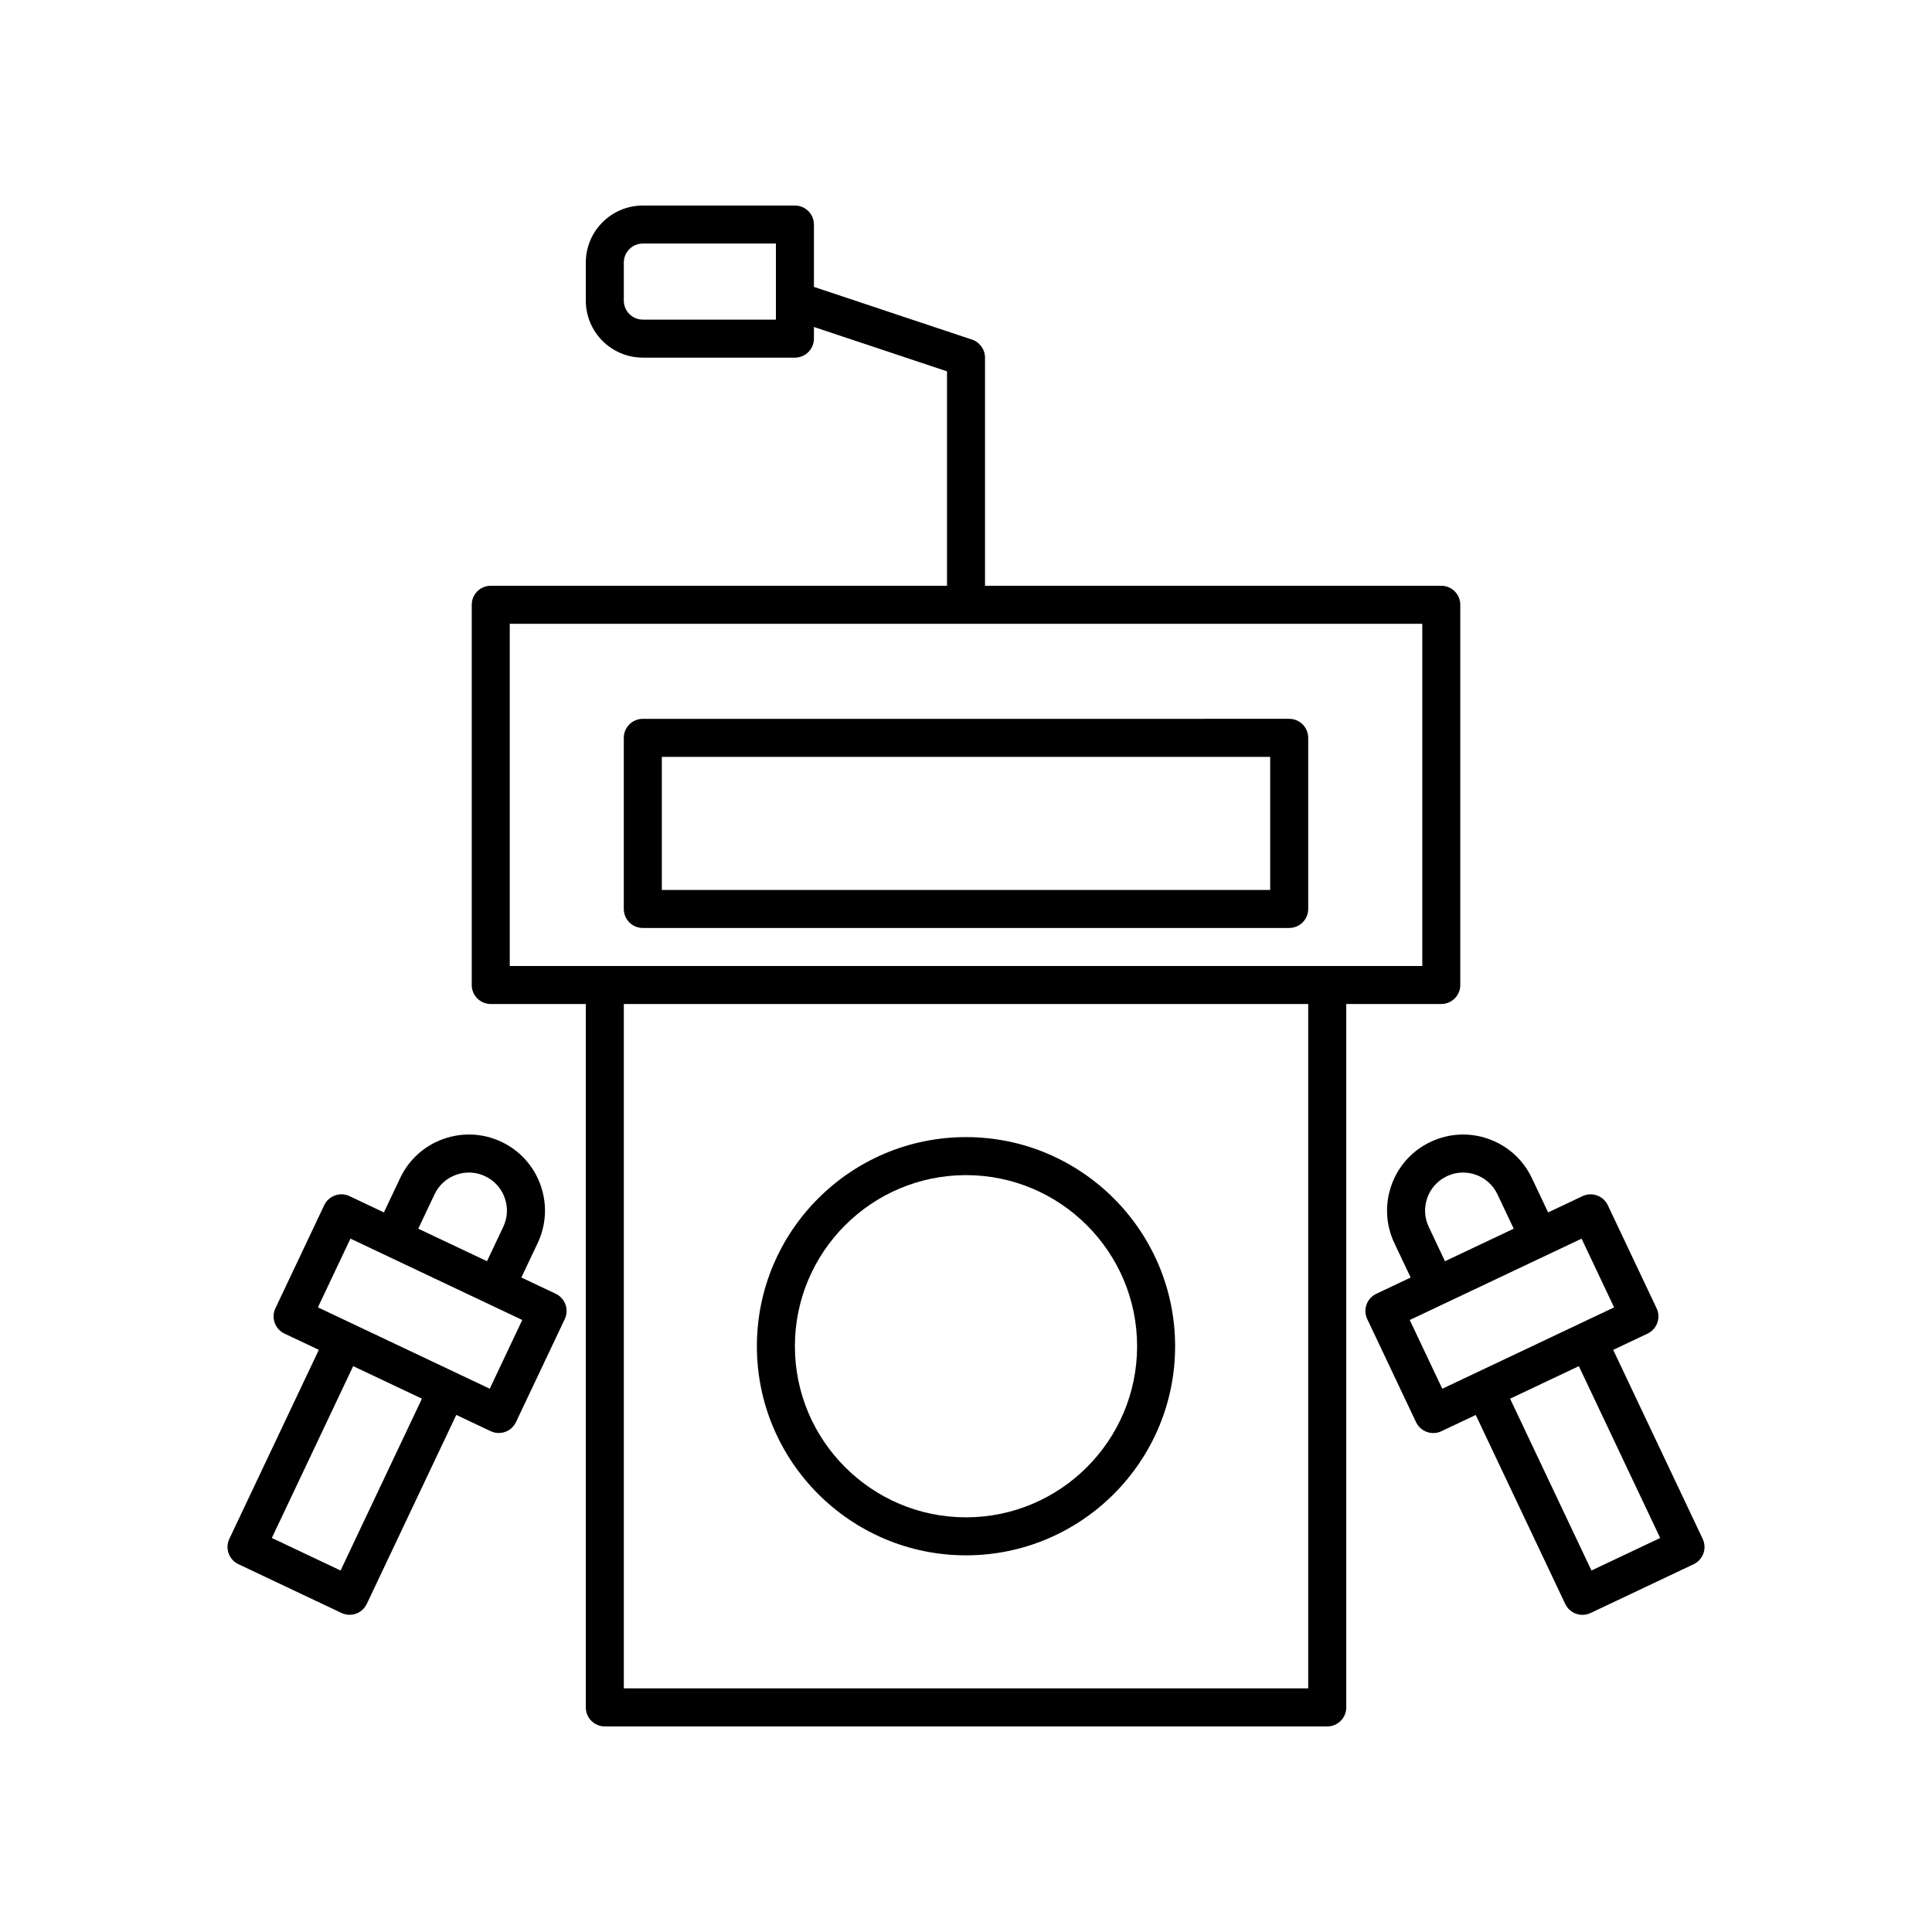
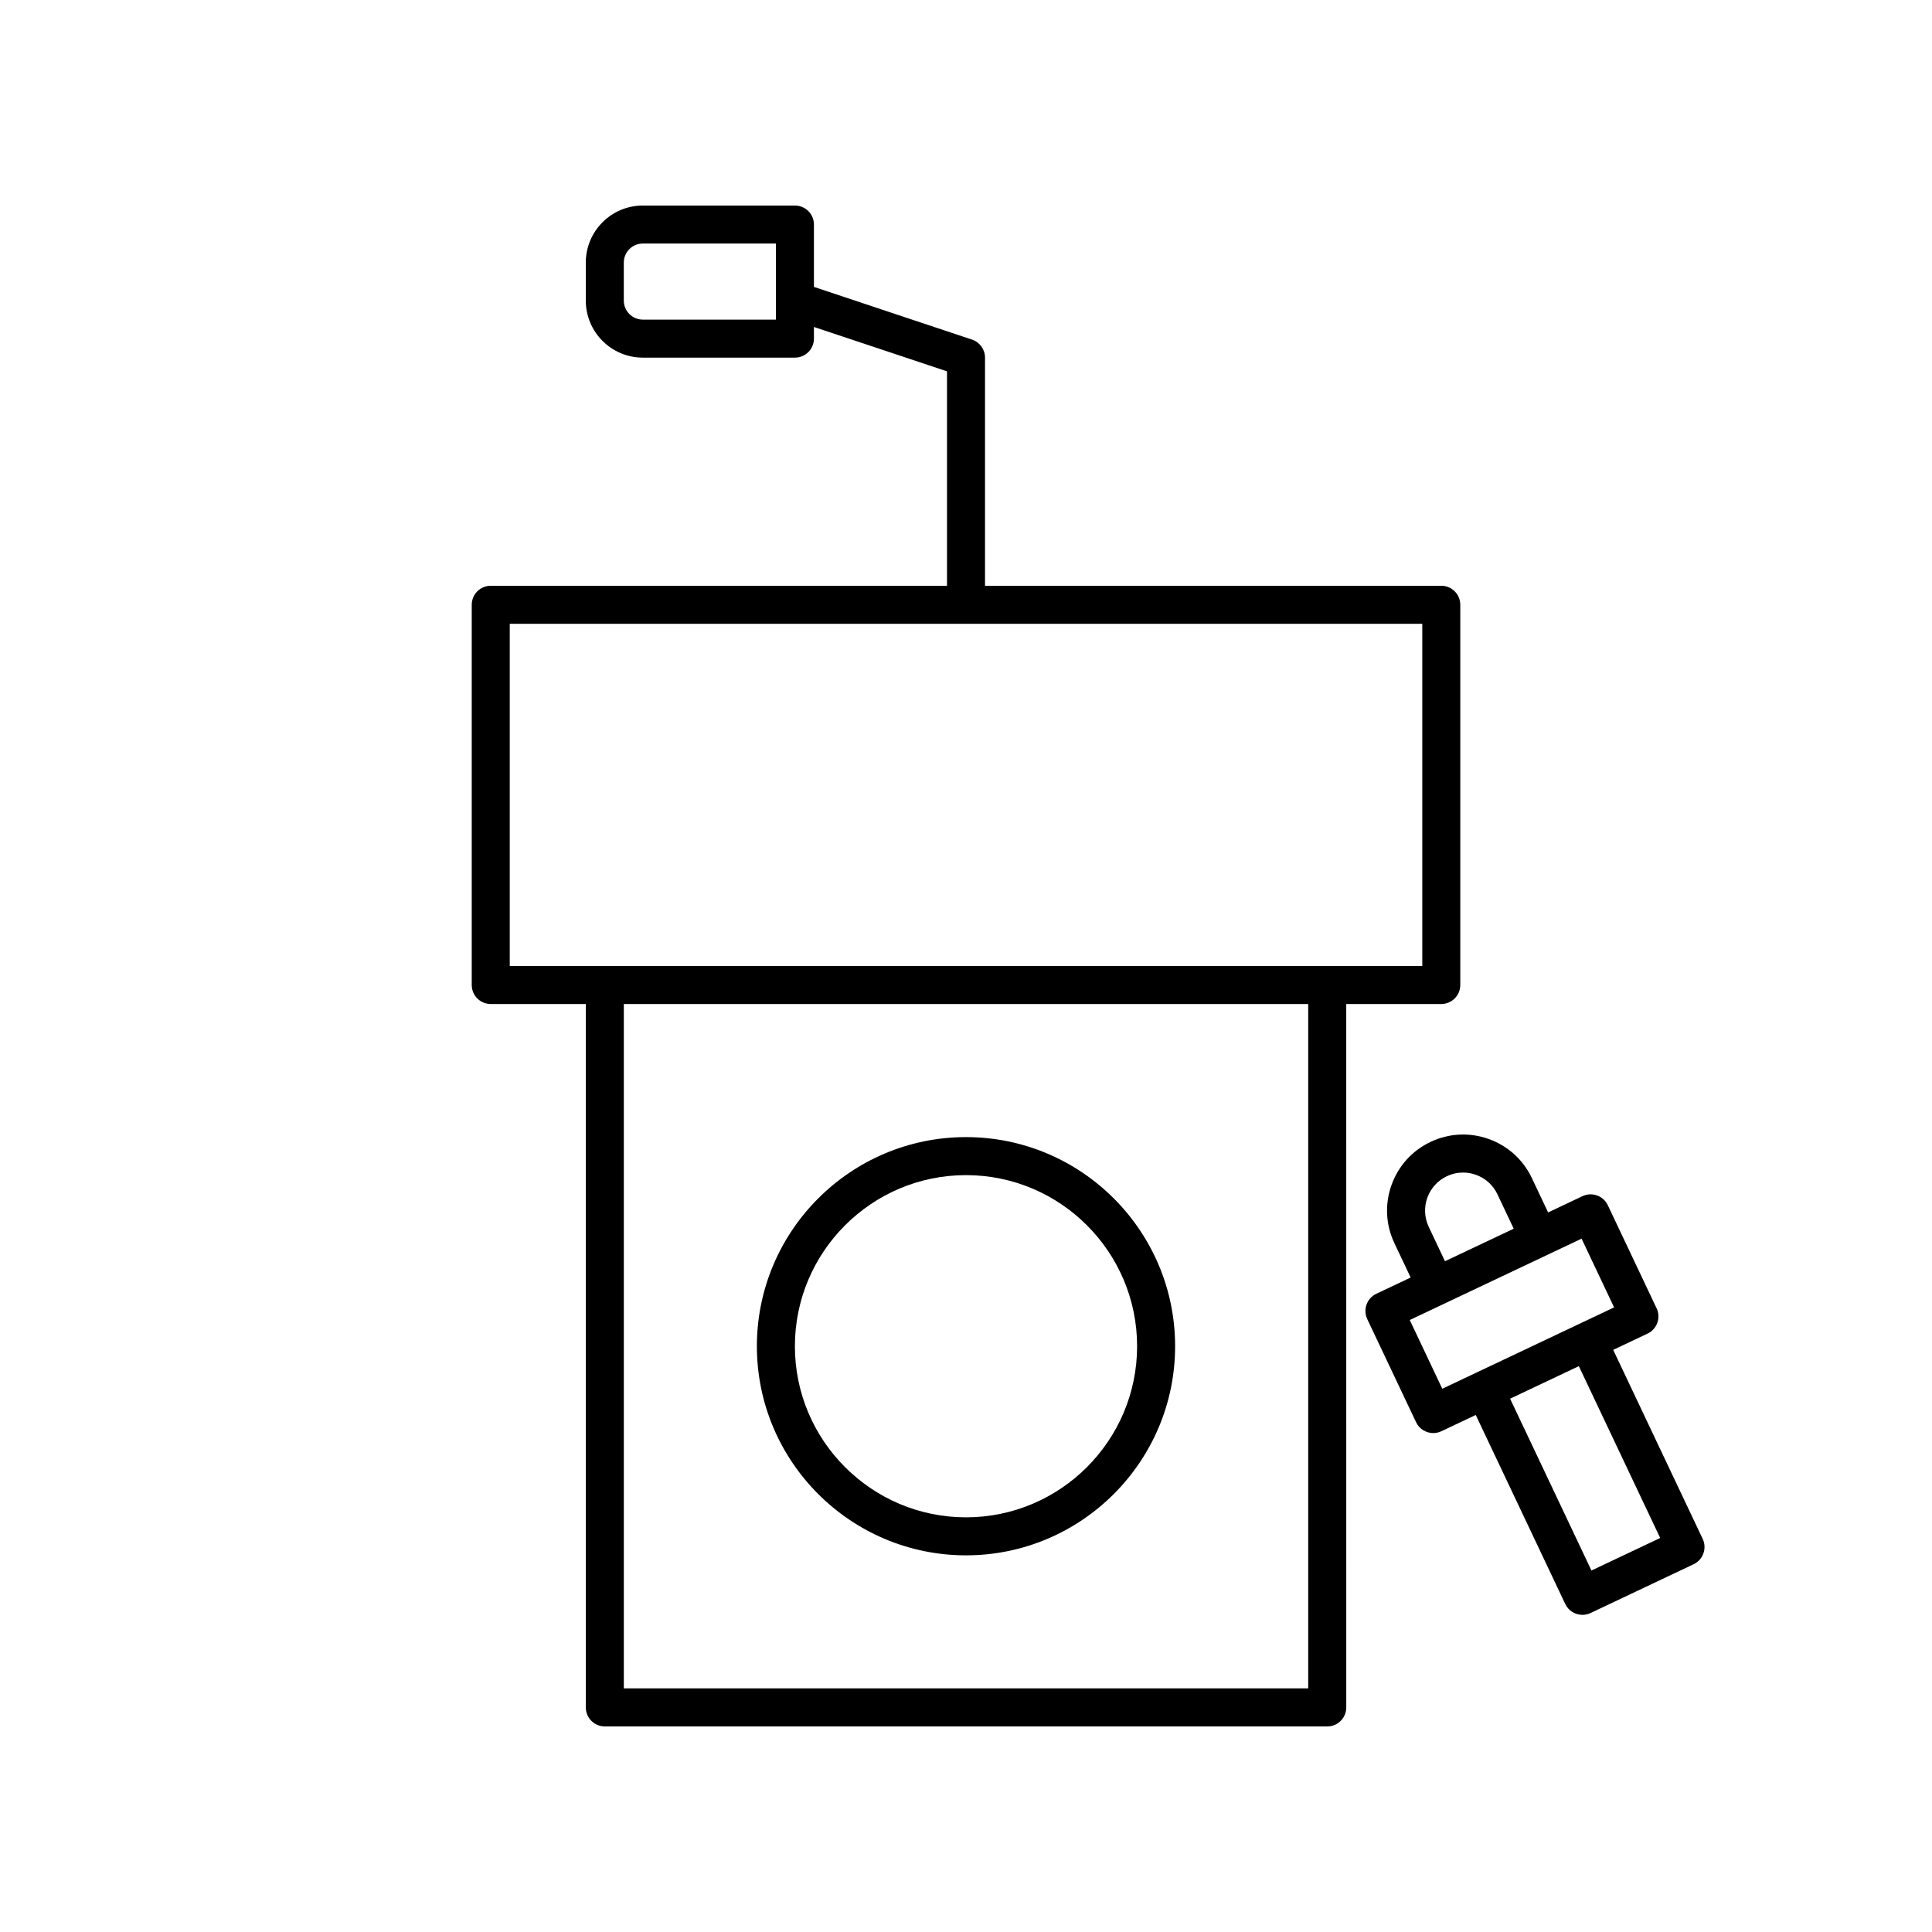
<svg xmlns="http://www.w3.org/2000/svg" fill="#000000" width="800px" height="800px" version="1.1" viewBox="144 144 512 512">
  <g>
    <path d="m595.23 551.82-23.715-50.09 9.102-4.309c2.516-1.191 3.59-4.195 2.402-6.707l-12.934-27.32c-1.191-2.516-4.203-3.586-6.711-2.398l-9.105 4.312-4.309-9.105c-2.309-4.867-6.367-8.543-11.434-10.355-5.082-1.812-10.547-1.539-15.406 0.762-4.867 2.301-8.547 6.363-10.355 11.434-1.812 5.07-1.539 10.539 0.762 15.406l4.312 9.109-9.102 4.309c-2.516 1.191-3.59 4.195-2.402 6.707l12.934 27.32c0.859 1.82 2.672 2.883 4.562 2.883 0.723 0 1.457-0.156 2.148-0.484l9.109-4.312 23.719 50.09c0.859 1.82 2.668 2.883 4.555 2.883 0.723 0 1.457-0.156 2.148-0.484l27.32-12.934c2.512-1.195 3.59-4.199 2.398-6.715zm-72.98-90.391c0.906-2.535 2.746-4.562 5.176-5.715 1.367-0.648 2.832-0.973 4.305-0.973 1.141 0 2.289 0.195 3.398 0.594 2.535 0.906 4.562 2.746 5.711 5.176l4.309 9.105-18.215 8.621-4.305-9.105c-1.148-2.434-1.281-5.168-0.379-7.703zm-4.652 32.387 45.535-21.559 8.621 18.215-36.43 17.25-9.105 4.312zm48.152 66.387-21.559-45.535 18.219-8.625 21.555 45.535z" />
    <path d="m525.95 410.07c2.785 0 5.039-2.254 5.039-5.039v-100.76c0-2.781-2.254-5.039-5.039-5.039l-120.91 0.004v-60.457c0-2.168-1.387-4.094-3.445-4.781l-41.895-13.965v-16.523c0-2.781-2.254-5.039-5.039-5.039h-40.305c-8.336 0-15.113 6.781-15.113 15.113v10.078c0 8.336 6.781 15.113 15.113 15.113h40.305c2.785 0 5.039-2.254 5.039-5.039v-3.086l35.266 11.754v56.832h-120.91c-2.785 0-5.039 2.254-5.039 5.039v100.76c0 2.781 2.254 5.039 5.039 5.039h25.191v186.41c0 2.781 2.254 5.039 5.039 5.039h191.45c2.785 0 5.039-2.254 5.039-5.039l-0.004-186.41zm-176.33-181.37h-35.266c-2.781 0-5.039-2.262-5.039-5.039v-10.078c0-2.777 2.258-5.039 5.039-5.039h35.266zm-70.531 80.609h241.83v90.688h-241.83zm211.6 282.13h-181.37v-181.37h181.37z" />
-     <path d="m291.27 486.86-9.102-4.309 4.312-9.109c2.301-4.867 2.574-10.336 0.762-15.406-1.812-5.066-5.492-9.129-10.355-11.434-4.856-2.297-10.32-2.57-15.406-0.762-5.066 1.812-9.125 5.488-11.434 10.355l-4.309 9.105-9.105-4.312c-2.504-1.184-5.519-0.117-6.711 2.398l-12.934 27.32c-1.191 2.516-0.113 5.519 2.402 6.707l9.102 4.309-23.715 50.09c-1.191 2.516-0.113 5.519 2.402 6.707l27.32 12.934c0.695 0.328 1.426 0.484 2.148 0.484 1.891 0 3.695-1.062 4.555-2.883l23.719-50.09 9.109 4.312c0.695 0.328 1.426 0.484 2.148 0.484 1.891 0 3.699-1.062 4.562-2.883l12.934-27.32c1.188-2.504 0.109-5.508-2.406-6.699zm-32.113-26.355c1.152-2.43 3.18-4.269 5.711-5.176 2.543-0.906 5.269-0.77 7.703 0.383 2.43 1.152 4.269 3.18 5.176 5.715 0.906 2.535 0.773 5.273-0.383 7.703l-4.305 9.105-18.215-8.621zm-24.902 99.695-18.215-8.625 21.555-45.535 18.219 8.625zm39.531-48.176-9.105-4.312-36.43-17.25 8.621-18.215 45.535 21.559z" />
    <path d="m400 556.18c30.559 0 55.418-24.859 55.418-55.418 0-30.559-24.859-55.418-55.418-55.418s-55.418 24.859-55.418 55.418c-0.004 30.559 24.859 55.418 55.418 55.418zm0-100.76c25.004 0 45.344 20.344 45.344 45.344s-20.34 45.344-45.344 45.344-45.344-20.344-45.344-45.344c0-25.004 20.34-45.344 45.344-45.344z" />
-     <path d="m314.35 389.92h171.3c2.785 0 5.039-2.254 5.039-5.039v-45.344c0-2.781-2.254-5.039-5.039-5.039l-171.3 0.004c-2.785 0-5.039 2.254-5.039 5.039v45.344c0 2.781 2.254 5.035 5.039 5.035zm5.039-45.344h161.22v35.266l-161.22 0.004z" />
  </g>
</svg>